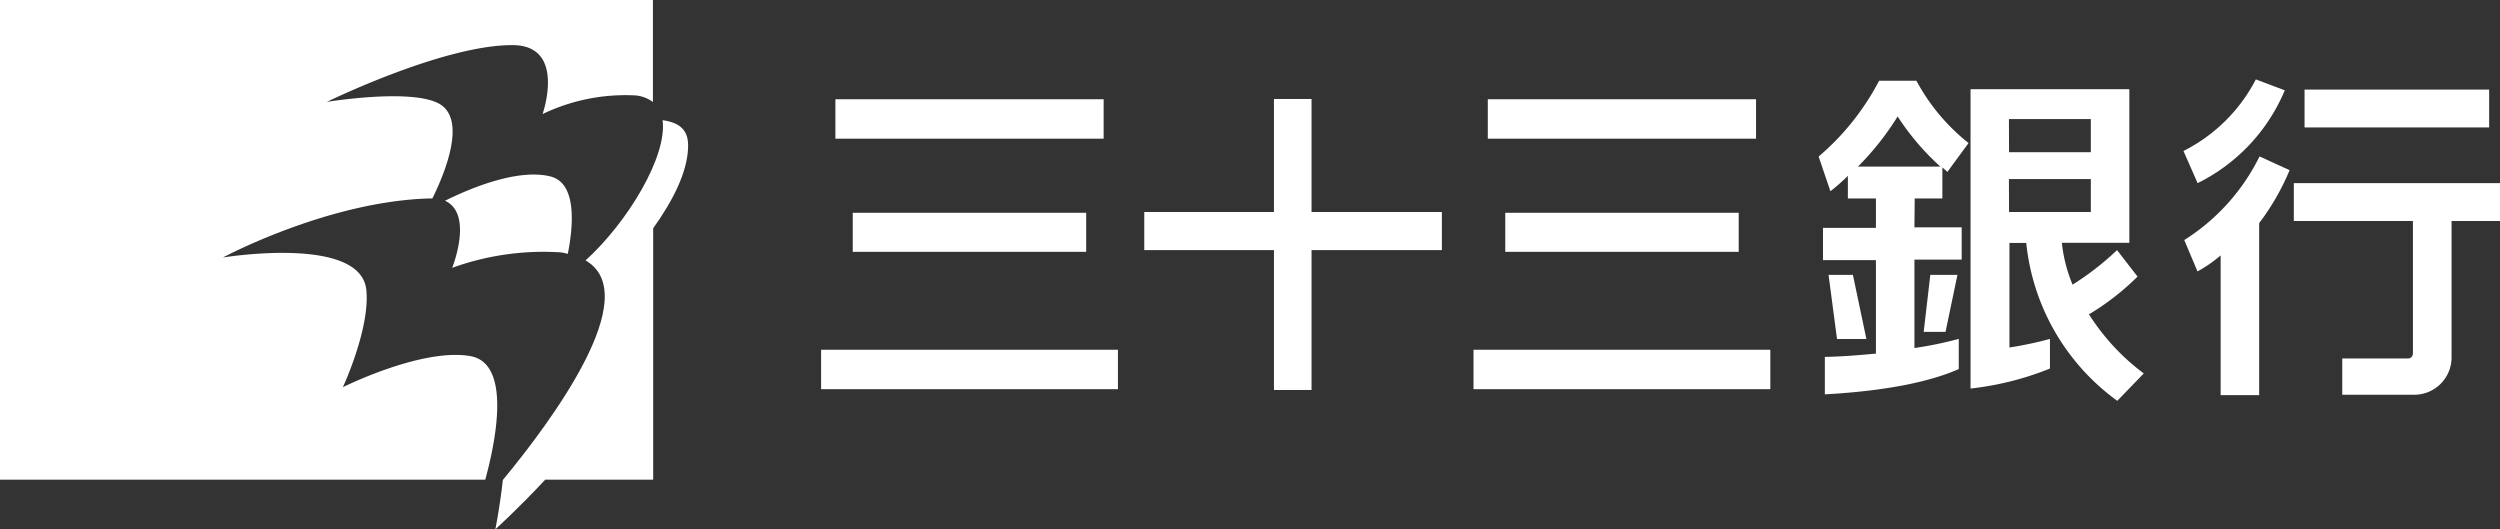
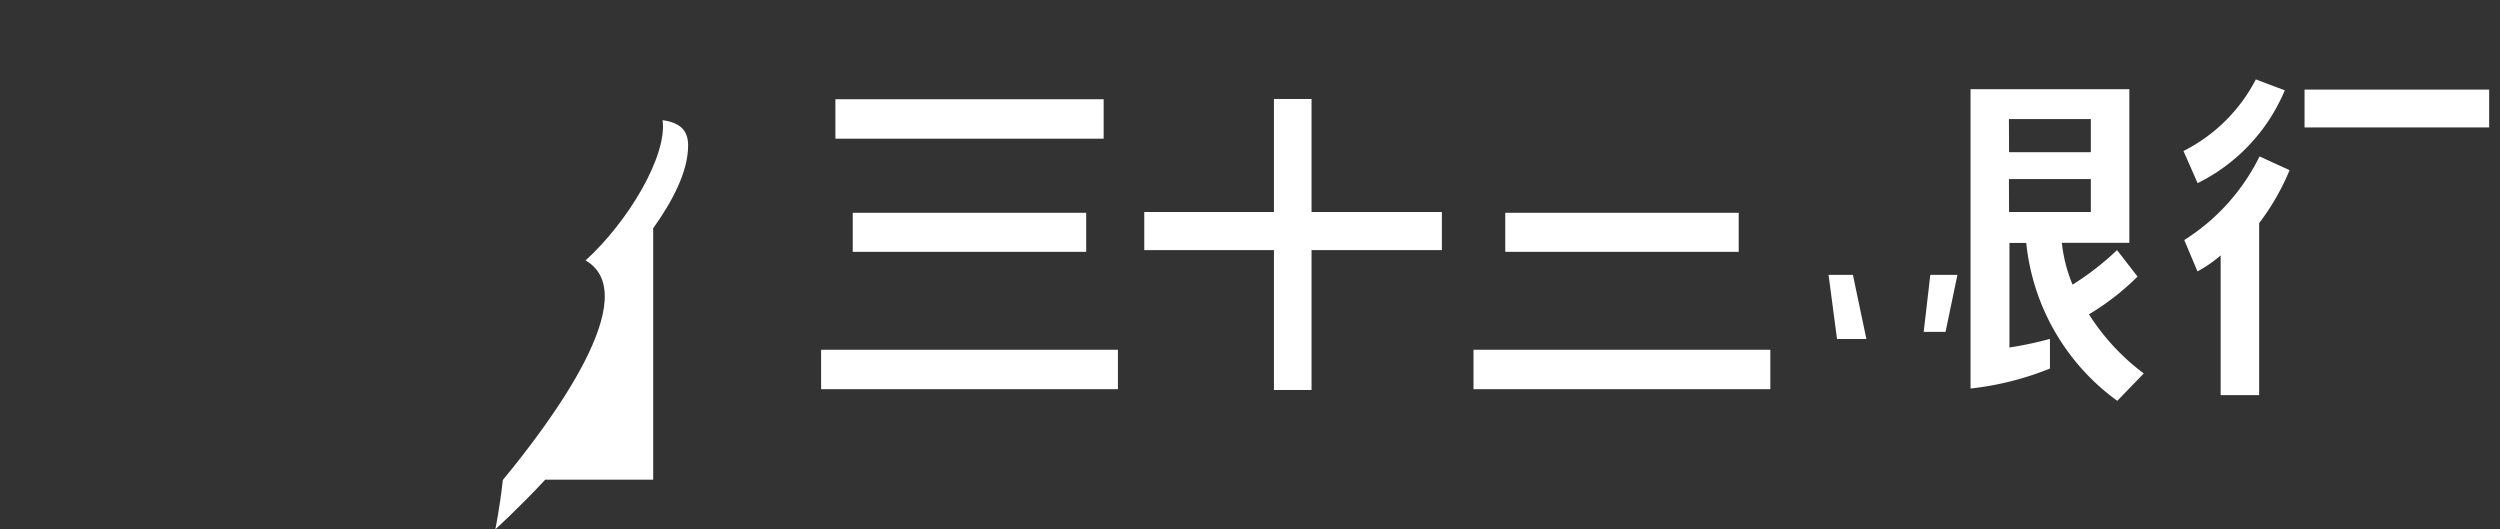
<svg xmlns="http://www.w3.org/2000/svg" id="レイヤー_1" data-name="レイヤー 1" viewBox="0 0 188.92 40">
  <rect x="0" y="0" width="188.92" height="40" fill="#333333" stroke="none" />
  <defs>
    <style>.cls-1{fill:#fff;}</style>
  </defs>
-   <path class="cls-1" d="M35.54,26.91c-3.65-.64-9.63,2.35-9.63,2.35s2.08-4.47,1.77-7.37c-.45-4.14-10.84-2.43-10.84-2.43S24.7,15.24,32.37,15l.3,0c.94-1.89,2.64-6,.5-7.17s-8.47-.13-8.47-.13,8.78-4.3,14-4.29C42.84,3.39,41,8.62,41,8.62A14.45,14.45,0,0,1,48,7.21a2.55,2.55,0,0,1,1.34.5V0H0V36.25H36.67C37.56,33,38.57,27.44,35.54,26.91Z" />
  <path class="cls-1" d="M50.07,9.08c.37,2.7-2.61,7.68-5.82,10.6,4.49,2.6-2.53,12.09-6.25,16.59-.26,2.29-.57,3.73-.57,3.73s1.71-1.54,3.77-3.75h8.16v-19C50.78,15.26,52,13,52,11,52,10,51.56,9.29,50.07,9.08Z" />
-   <path class="cls-1" d="M42.18,19.06c.26,0,.5.07.73.12.42-2.13.7-5.36-1.33-5.85-2.44-.6-6,.87-7.95,1.84,2.18,1,.54,5.07.54,5.07A20.26,20.26,0,0,1,42.18,19.06Z" />
  <rect class="cls-1" x="63.13" y="7.5" width="20.27" height="2.98" />
  <polygon class="cls-1" points="96.27 29.47 96.27 18.9 86.47 18.9 86.47 16.02 96.27 16.02 96.27 7.48 99.11 7.48 99.11 16.02 108.96 16.02 108.96 18.9 99.11 18.9 99.11 29.47 96.27 29.47" />
  <rect class="cls-1" x="62.05" y="26.43" width="22.43" height="2.98" />
-   <rect class="cls-1" x="112.43" y="7.5" width="20.27" height="2.98" />
  <rect class="cls-1" x="111.35" y="26.43" width="22.43" height="2.98" />
  <rect class="cls-1" x="64.44" y="16.08" width="17.64" height="2.95" />
  <rect class="cls-1" x="113.75" y="16.08" width="17.64" height="2.95" />
  <path class="cls-1" d="M172.67,6.83,170.47,6A12.46,12.46,0,0,1,165,11.41l1.07,2.43a13.73,13.73,0,0,0,6.58-7" />
  <path class="cls-1" d="M170.75,11.82a15.63,15.63,0,0,1-5.69,6.32l1,2.37a10.08,10.08,0,0,0,1.75-1.21V29.86h2.91v-13a18,18,0,0,0,2.3-4Z" />
-   <path class="cls-1" d="M173.34,13.84V16.7h9v10a.38.38,0,0,1-.39.39H177v2.74h5.43A2.82,2.82,0,0,0,185.26,27V16.7h3.66V13.84Z" />
  <rect class="cls-1" x="174.15" y="6.77" width="13.95" height="2.86" />
  <polygon class="cls-1" points="141.04 25.62 138.82 25.62 138.18 20.77 140.02 20.77 141.04 25.62" />
  <polygon class="cls-1" points="145.87 20.77 147.92 20.77 147.02 25.08 145.37 25.08 145.87 20.77" />
-   <path class="cls-1" d="M144.69,15h2.09V12.65l.38.34,1.6-2.18a15.1,15.1,0,0,1-3.94-4.71H142a19.08,19.08,0,0,1-4.57,5.73l.89,2.62a14.6,14.6,0,0,0,1.32-1.16V15h2.12v2.22h-4v2.44h4v7.06c-1.35.13-2.68.23-3.86.25v2.83c5.06-.28,8.19-1.06,10.12-1.91V25.61a29.39,29.39,0,0,1-3.35.69V19.62h3.57V17.18h-3.57Zm-4.29-2.41a20.86,20.86,0,0,0,3-3.79,19.08,19.08,0,0,0,3.23,3.79Z" />
  <path class="cls-1" d="M157.83,23.77a19,19,0,0,0,3.7-2.87l-1.55-2a21.09,21.09,0,0,1-3.36,2.61,11.28,11.28,0,0,1-.81-3.16h5.1V6.74h-12V29.36a22.57,22.57,0,0,0,6-1.51V25.61a27.68,27.68,0,0,1-3.06.65v-7.9h1.27A16.83,16.83,0,0,0,160,30.29l2-2.07a16.8,16.8,0,0,1-4.13-4.45M151.81,9H158V11.5h-6.18Zm0,4.53H158v2.49h-6.18Z" />
</svg>